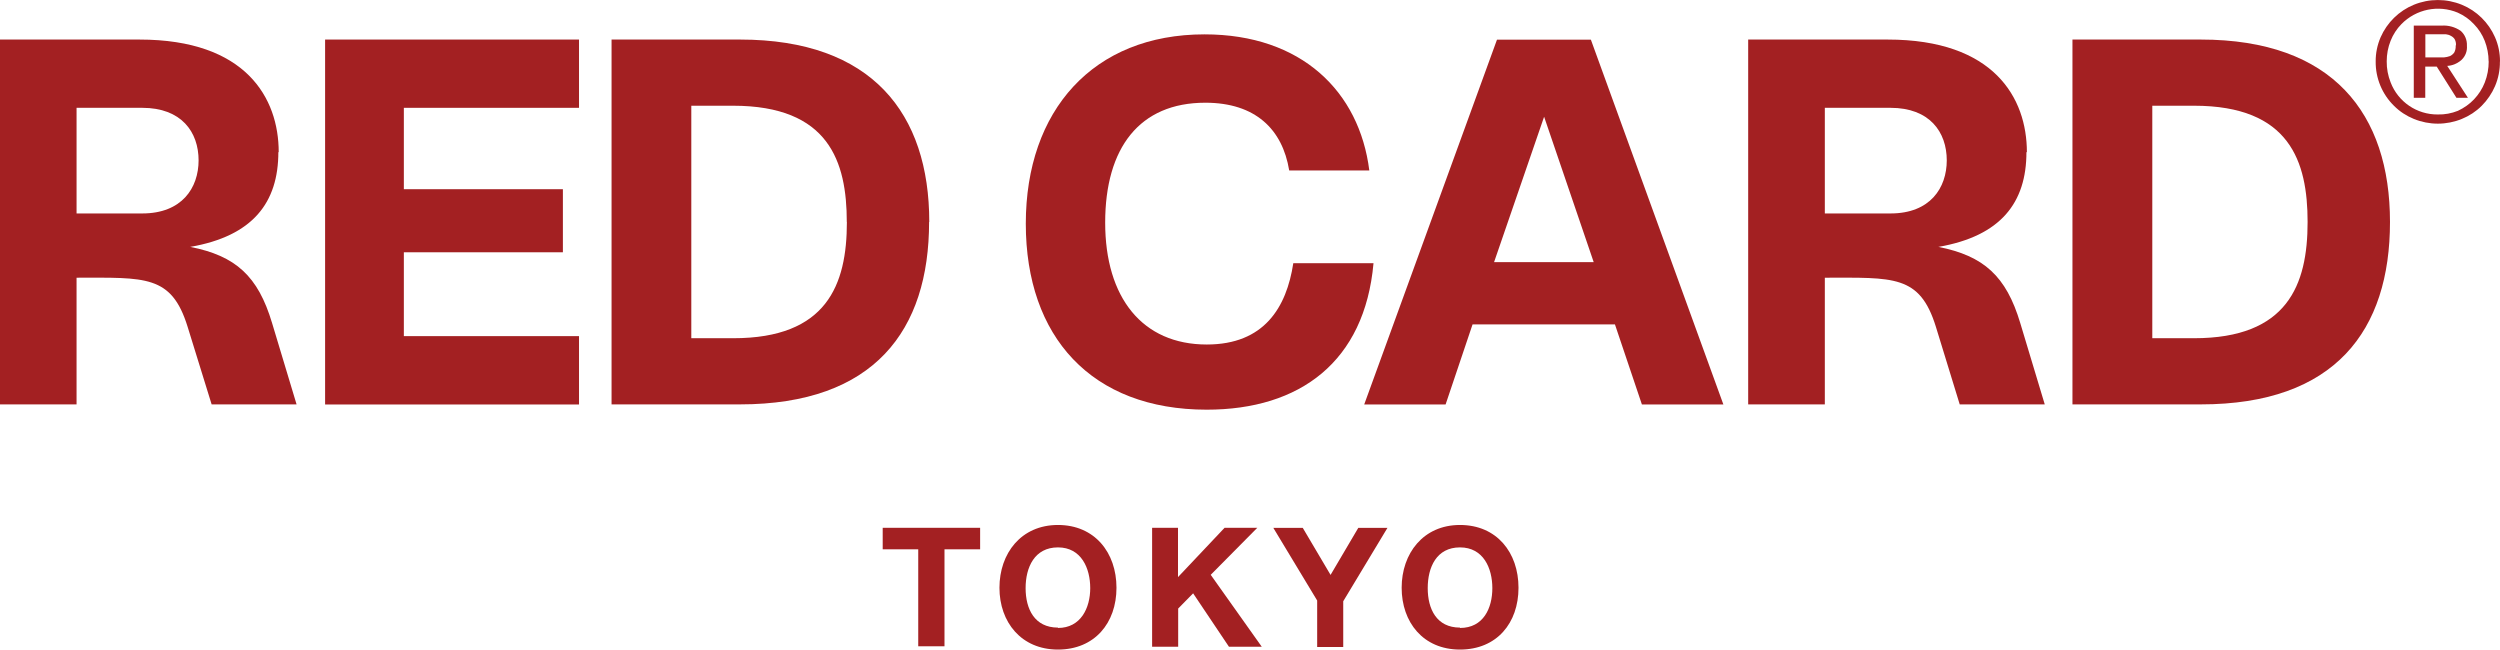
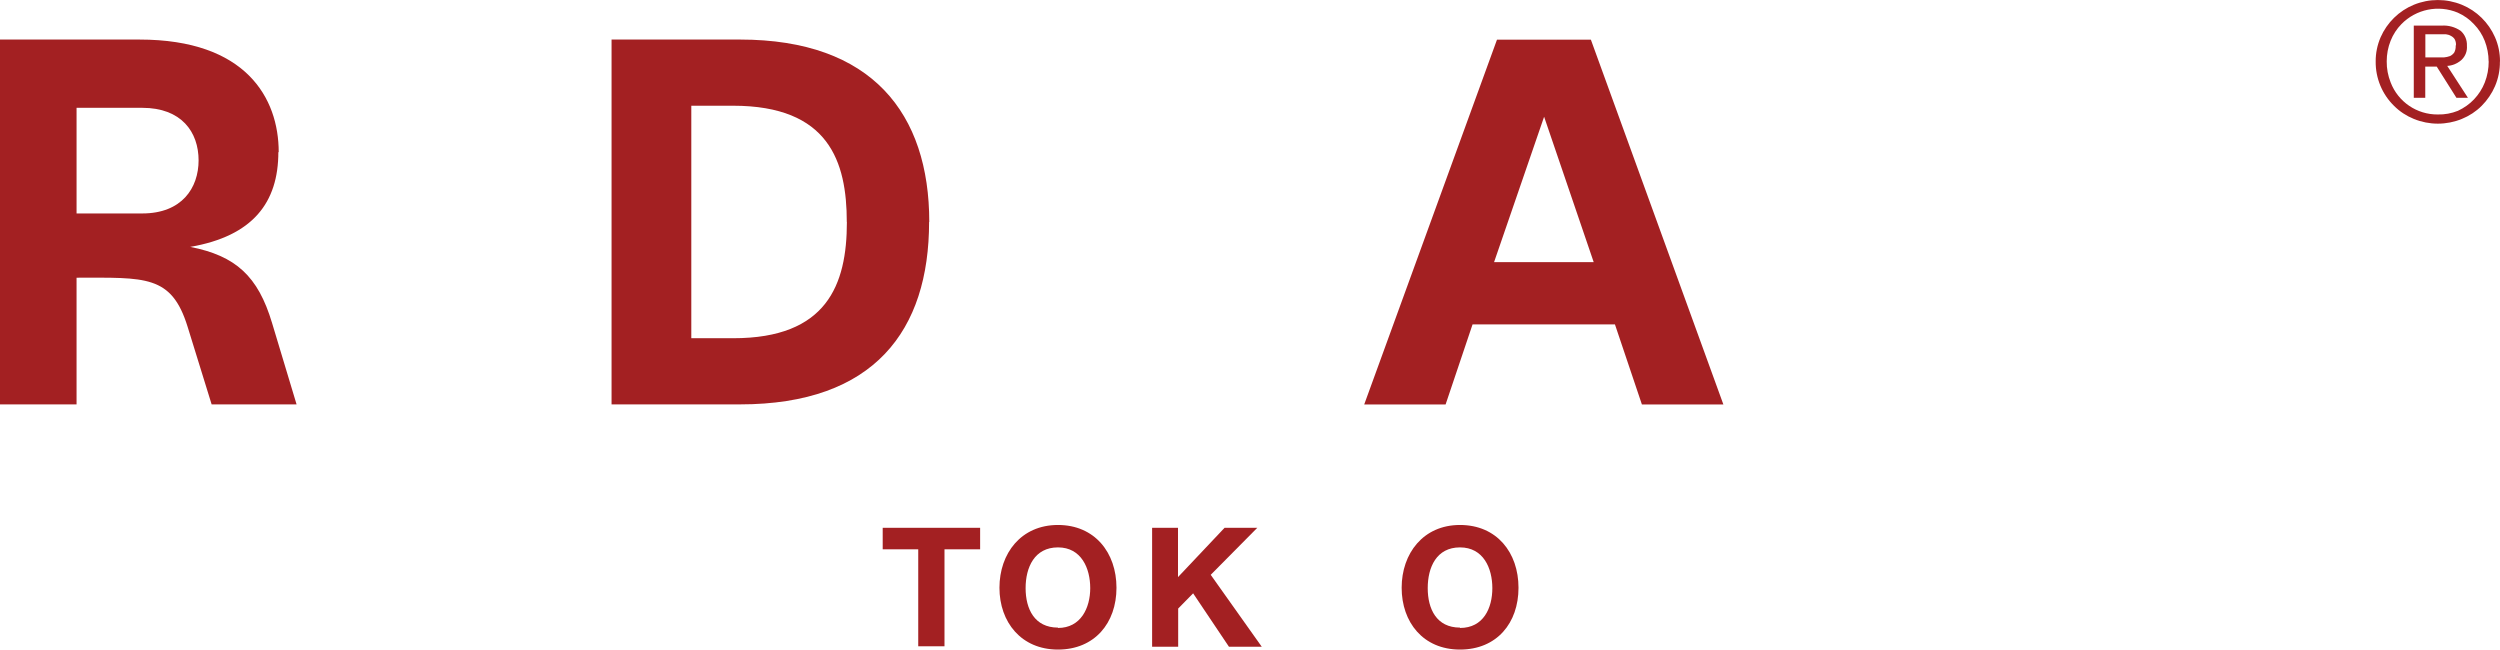
<svg xmlns="http://www.w3.org/2000/svg" id="b" viewBox="0 0 274.3 71.27">
  <defs>
    <style>.d{fill:#A32022;stroke-width:0px;}</style>
  </defs>
  <g id="c">
    <path class="d" d="M21.79,17.58c0,3.04-1.83,5.84-6.18,5.84h-7.21v-11.59h7.21c4.29,0,6.18,2.64,6.18,5.78M30.58,16.7c0-5.95-3.6-12.36-15.27-12.36H0v40.03h8.4v-13.9c7.53,0,10.41-.34,12.18,5.37l2.64,8.53h9.32l-2.69-8.93c-1.54-5.15-3.99-7.37-8.98-8.35,6.87-1.19,9.67-4.86,9.67-10.4" />
-     <polygon class="d" points="63.53 11.83 63.53 4.34 35.67 4.34 35.67 44.38 63.53 44.38 63.53 36.88 44.31 36.88 44.31 27.68 61.76 27.68 61.76 20.76 44.31 20.76 44.31 11.83 63.53 11.83" />
    <path class="d" d="M92.92,24.36c0,6.92-2.22,12.75-12.46,12.75h-4.61V11.6h4.58c10.51,0,12.48,6.12,12.48,12.76M101.96,24.36c0-11.9-6.28-20.02-20.76-20.02h-14.1v40.03h14.08c14.75,0,20.76-8.12,20.76-20.02" />
-     <path class="d" d="M150.69,28.88h-8.79c-.74,4.86-3.2,8.92-9.49,8.92-7.08,0-11.15-5.15-11.15-13.37s3.77-13.16,10.99-13.16c5.49,0,8.46,2.91,9.2,7.43h8.79c-1.09-8.65-7.43-14.93-18.08-14.93-12.23,0-19.61,8.35-19.61,20.77s7.21,20.41,19.85,20.41c10.23,0,17.33-5.26,18.3-16.06" />
    <path class="d" d="M174.85,28.76h-10.92l5.49-15.95,5.44,15.95ZM189.09,44.38l-14.54-40.03h-10.3l-14.57,40.03h8.93l2.96-8.79h15.62l2.96,8.79h8.93Z" />
-     <path class="d" d="M213.6,17.58c0,3.04-1.82,5.84-6.17,5.84h-7.21v-11.59h7.21c4.28,0,6.17,2.64,6.17,5.78M222.39,16.7c0-5.95-3.6-12.36-15.27-12.36h-15.31v40.03h8.41v-13.9c7.53,0,10.41-.34,12.18,5.37l2.62,8.53h9.33l-2.69-8.93c-1.54-5.15-4.01-7.37-8.98-8.35,6.86-1.19,9.66-4.86,9.66-10.4" />
-     <path class="d" d="M253.19,24.36c0,6.92-2.22,12.75-12.46,12.75h-4.58V11.6h4.58c10.51,0,12.46,6.12,12.46,12.76M262.23,24.36c0-11.9-6.28-20.02-20.76-20.02h-14.08v40.03h14.08c14.75,0,20.76-8.12,20.76-20.02" />
    <path class="d" d="M273.06,6.74c0,.79-.14,1.57-.43,2.31-.27.69-.67,1.31-1.18,1.85-.5.53-1.11.95-1.77,1.26-.7.28-1.45.42-2.21.4-2.29.02-4.35-1.38-5.17-3.52-.29-.73-.44-1.52-.43-2.31,0-.77.14-1.54.43-2.26.27-.68.67-1.3,1.18-1.82,1.61-1.65,4.07-2.15,6.19-1.26.67.3,1.27.72,1.77,1.26.51.52.91,1.14,1.18,1.82.28.72.43,1.49.43,2.26M274.3,6.73c0-.91-.18-1.81-.55-2.65-.35-.8-.85-1.52-1.47-2.13-.62-.61-1.36-1.1-2.17-1.43-1.69-.69-3.57-.69-5.26,0-1.63.67-2.94,1.95-3.65,3.57-.36.84-.55,1.75-.54,2.66-.02,1.83.71,3.59,2.02,4.87.62.62,1.36,1.1,2.17,1.43,1.69.69,3.57.69,5.26,0,.81-.33,1.55-.81,2.17-1.43.62-.62,1.12-1.35,1.47-2.16.37-.86.55-1.78.54-2.71" />
    <path class="d" d="M269.44,5.02c.01.26-.04.51-.16.74-.12.17-.28.3-.46.39-.22.08-.45.13-.68.15h-2.03v-2.54h1.63c.21-.01.42-.01.63,0,.19.02.38.08.55.18.16.08.3.2.4.35.11.2.16.42.15.64M270.1,6.55c.41-.4.62-.96.57-1.53.03-.63-.22-1.23-.69-1.64-.61-.42-1.35-.62-2.08-.57h-3.06v7.92h1.26v-3.42h1.26l2.16,3.42h1.26l-2.27-3.5c.55-.03,1.07-.24,1.49-.59" />
    <path class="d" d="M100.76,60.27h-3.91v-2.36h10.69v2.36h-3.91v10.64h-2.88v-10.64Z" />
-     <path class="d" d="M116.08,57.6c4.03,0,6.42,3.03,6.42,6.89s-2.39,6.78-6.42,6.78-6.42-3.01-6.42-6.78,2.37-6.89,6.42-6.89ZM116.08,68.9c2.51,0,3.54-2.2,3.54-4.37s-.97-4.47-3.54-4.47-3.55,2.18-3.55,4.47.98,4.33,3.55,4.33v.04Z" />
+     <path class="d" d="M116.08,57.6c4.03,0,6.42,3.03,6.42,6.89s-2.39,6.78-6.42,6.78-6.42-3.01-6.42-6.78,2.37-6.89,6.42-6.89M116.08,68.9c2.51,0,3.54-2.2,3.54-4.37s-.97-4.47-3.54-4.47-3.55,2.18-3.55,4.47.98,4.33,3.55,4.33v.04Z" />
    <path class="d" d="M126.39,57.91h2.86v5.41l5.11-5.41h3.59l-5.11,5.16,5.6,7.89h-3.6l-3.93-5.86-1.64,1.67v4.19h-2.86v-13.05Z" />
-     <path class="d" d="M144.52,65.89l-4.81-7.97h3.23l3.05,5.16,3.04-5.16h3.2l-4.85,8.05v5.02h-2.86v-5.1Z" />
    <path class="d" d="M160.19,57.6c4.04,0,6.42,3.03,6.42,6.89s-2.37,6.78-6.42,6.78-6.4-3.01-6.4-6.78,2.37-6.89,6.4-6.89ZM160.19,68.9c2.59,0,3.55-2.2,3.55-4.37s-.97-4.47-3.55-4.47-3.54,2.18-3.54,4.47.97,4.33,3.54,4.33v.04Z" />
  </g>
</svg>